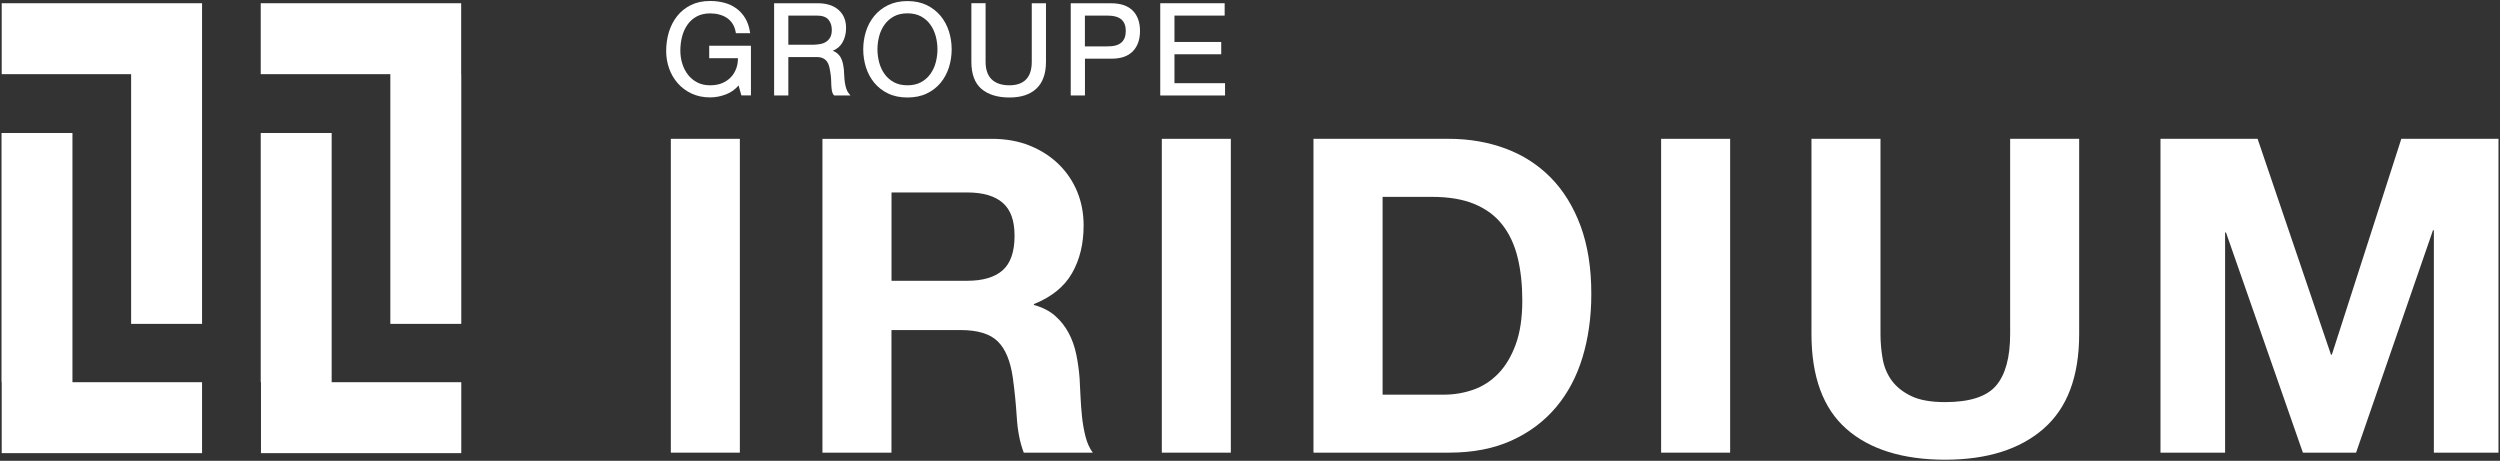
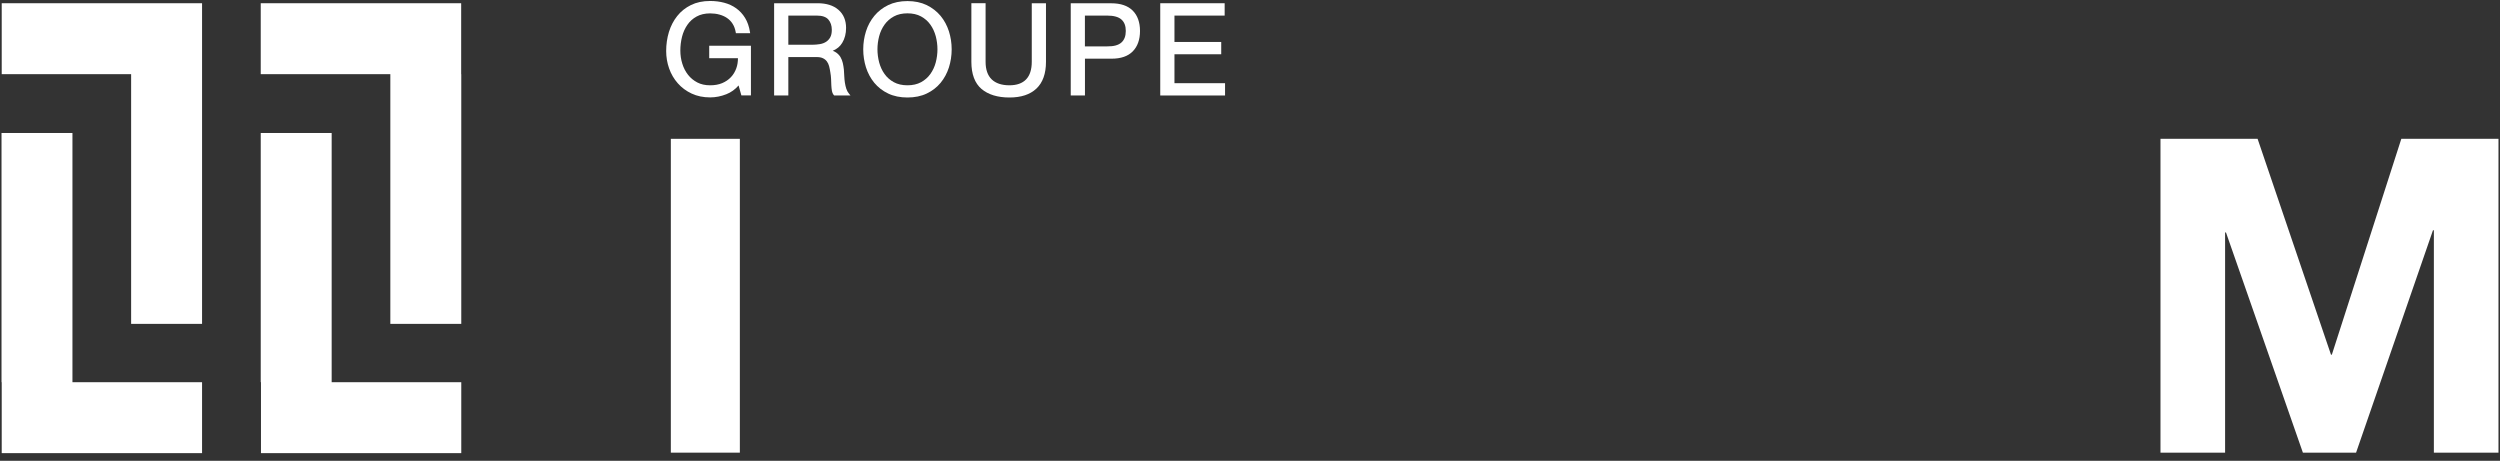
<svg xmlns="http://www.w3.org/2000/svg" width="510" height="94" viewBox="0 0 510 94" fill="none">
  <rect x="0" y="0" width="510" height="94" fill="#333333" stroke="none" />
  <path d="M150.93 28.32V92.34H136.85V28.32H150.93Z" fill="white" />
-   <path d="M202.309 28.32C205.179 28.32 207.759 28.78 210.069 29.71C212.369 30.64 214.339 31.91 215.989 33.52C217.629 35.13 218.889 37 219.759 39.12C220.629 41.24 221.059 43.53 221.059 45.98C221.059 49.75 220.269 53 218.679 55.75C217.099 58.5 214.509 60.59 210.919 62.03V62.21C212.649 62.69 214.089 63.42 215.219 64.41C216.349 65.4 217.279 66.56 217.999 67.91C218.719 69.26 219.239 70.73 219.569 72.35C219.899 73.96 220.119 75.58 220.239 77.19C220.299 78.21 220.359 79.4 220.419 80.78C220.479 82.16 220.579 83.56 220.729 84.99C220.879 86.42 221.119 87.79 221.449 89.07C221.779 90.36 222.269 91.45 222.929 92.34H208.849C208.069 90.31 207.589 87.89 207.419 85.08C207.239 82.27 206.969 79.58 206.609 77.01C206.129 73.66 205.119 71.21 203.559 69.66C201.999 68.11 199.459 67.33 195.939 67.33H181.859V92.35H167.779V28.33H202.299L202.309 28.32ZM197.289 57.28C200.519 57.28 202.939 56.56 204.549 55.13C206.159 53.7 206.969 51.36 206.969 48.14C206.969 44.92 206.159 42.78 204.549 41.37C202.939 39.97 200.519 39.26 197.289 39.26H181.869V57.28H197.289Z" fill="white" />
-   <path d="M251.09 28.32V92.34H237.01V28.32H251.09Z" fill="white" />
-   <path d="M295.569 28.32C299.689 28.32 303.539 28.98 307.089 30.29C310.649 31.61 313.729 33.58 316.329 36.21C318.929 38.84 320.959 42.13 322.429 46.07C323.889 50.02 324.629 54.65 324.629 59.97C324.629 64.63 324.029 68.94 322.839 72.88C321.639 76.83 319.839 80.23 317.409 83.1C314.989 85.97 311.969 88.23 308.349 89.87C304.729 91.52 300.469 92.34 295.569 92.34H267.949V28.32H295.569ZM294.579 80.51C296.609 80.51 298.579 80.18 300.499 79.52C302.409 78.86 304.119 77.77 305.609 76.25C307.099 74.73 308.299 72.74 309.199 70.29C310.099 67.84 310.549 64.85 310.549 61.32C310.549 58.09 310.239 55.18 309.609 52.58C308.979 49.98 307.949 47.75 306.519 45.9C305.089 44.05 303.189 42.63 300.829 41.64C298.469 40.65 295.549 40.16 292.089 40.16H282.049V80.51H294.599H294.579Z" fill="white" />
-   <path d="M352.949 28.32V92.34H338.869V28.32H352.949Z" fill="white" />
-   <path d="M416.89 87.46C412.05 91.67 405.35 93.78 396.8 93.78C388.25 93.78 381.42 91.69 376.67 87.5C371.92 83.32 369.54 76.86 369.54 68.13V28.32H383.62V68.13C383.62 69.86 383.77 71.57 384.07 73.24C384.37 74.91 385 76.39 385.95 77.68C386.91 78.97 388.24 80.01 389.94 80.82C391.64 81.63 393.93 82.03 396.8 82.03C401.82 82.03 405.29 80.91 407.2 78.67C409.11 76.43 410.07 72.92 410.07 68.13V28.32H424.15V68.13C424.15 76.8 421.73 83.24 416.89 87.45V87.46Z" fill="white" />
  <path d="M460.549 28.32L475.519 72.35H475.699L489.869 28.32H509.689V92.34H496.509V46.97H496.329L480.639 92.34H469.789L454.099 47.42H453.919V92.34H440.739V28.32H460.559H460.549Z" fill="white" />
  <path d="M14.78 27.13H0.31V77.97H0.35V92.44H41.22V77.97H14.78V27.13Z" fill="white" />
  <path d="M67.659 27.13H53.19V77.97H53.239V92.44H94.1V77.97H67.659V27.13Z" fill="white" />
  <path d="M41.22 0.66H0.35V15.13H26.75V66.07H41.22V15.13V0.66Z" fill="white" />
  <path d="M94.079 15.13V0.66H53.19V15.13H79.629V66.07H94.1V15.13H94.079Z" fill="white" />
  <path d="M144.67 11.87H150.54C150.54 12.6 150.44 13.28 150.21 13.92C149.96 14.61 149.6 15.23 149.11 15.74C148.63 16.25 148.03 16.66 147.32 16.96C146.61 17.26 145.79 17.4 144.86 17.4C143.87 17.4 142.99 17.21 142.25 16.82C141.5 16.43 140.87 15.91 140.36 15.26C139.85 14.61 139.45 13.85 139.19 12.99C138.92 12.13 138.79 11.23 138.79 10.29C138.79 9.35 138.91 8.39 139.14 7.48C139.37 6.58 139.74 5.76 140.23 5.06C140.71 4.36 141.34 3.79 142.11 3.37C142.87 2.95 143.8 2.73 144.87 2.73C145.53 2.73 146.17 2.81 146.75 2.97C147.33 3.13 147.86 3.36 148.31 3.67C148.76 3.98 149.15 4.37 149.45 4.85C149.76 5.33 149.97 5.91 150.09 6.58L150.12 6.77H153.03L152.99 6.5C152.81 5.39 152.48 4.44 151.99 3.65C151.51 2.86 150.9 2.21 150.18 1.69C149.47 1.18 148.65 0.8 147.74 0.56C146.84 0.32 145.87 0.2 144.87 0.2C143.38 0.2 142.06 0.48 140.95 1.03C139.84 1.58 138.89 2.33 138.15 3.27C137.41 4.2 136.84 5.29 136.46 6.52C136.09 7.74 135.9 9.05 135.9 10.41C135.9 11.63 136.1 12.83 136.5 13.96C136.9 15.1 137.5 16.12 138.27 16.99C139.04 17.87 139.99 18.57 141.1 19.09C142.21 19.61 143.48 19.87 144.88 19.87C145.98 19.87 147.09 19.65 148.18 19.22C149.14 18.84 149.98 18.24 150.67 17.43L151.24 19.46H153.19V9.33H144.68V11.85L144.67 11.87Z" fill="white" />
  <path d="M172.65 18.12C172.52 17.73 172.43 17.31 172.36 16.88C172.29 16.44 172.25 15.99 172.23 15.54C172.21 15.07 172.19 14.62 172.15 14.16C172.1 13.71 172.02 13.27 171.93 12.85C171.83 12.42 171.67 12.02 171.47 11.67C171.26 11.31 170.97 11 170.61 10.74C170.4 10.59 170.16 10.46 169.88 10.36C170.73 10.01 171.38 9.47 171.81 8.75C172.34 7.88 172.6 6.85 172.6 5.7C172.6 4.15 172.08 2.9 171.04 2C170.02 1.11 168.58 0.66 166.79 0.66H157.92V19.48H160.82V11.64H166.56C167.12 11.64 167.57 11.72 167.9 11.89C168.23 12.05 168.49 12.27 168.69 12.54C168.89 12.82 169.05 13.14 169.14 13.51C169.24 13.91 169.33 14.33 169.39 14.77C169.47 15.2 169.52 15.65 169.54 16.1C169.56 16.56 169.57 17 169.59 17.4C169.61 17.81 169.65 18.19 169.71 18.52C169.78 18.89 169.91 19.18 170.11 19.41L170.18 19.48H173.5L173.19 19.1C172.95 18.82 172.77 18.48 172.65 18.11V18.12ZM160.82 3.18H166.66C167.73 3.18 168.52 3.45 168.98 3.98C169.45 4.52 169.69 5.23 169.69 6.09C169.69 6.72 169.58 7.23 169.37 7.61C169.16 7.99 168.87 8.3 168.52 8.53C168.16 8.76 167.74 8.92 167.26 9C166.76 9.08 166.23 9.13 165.68 9.13H160.82V3.19V3.18Z" fill="white" />
  <path d="M191.881 3.24C191.121 2.33 190.171 1.59 189.051 1.04C187.931 0.5 186.601 0.22 185.121 0.22C183.641 0.22 182.311 0.5 181.191 1.04C180.071 1.58 179.121 2.32 178.361 3.24C177.611 4.15 177.031 5.21 176.661 6.39C176.291 7.56 176.101 8.8 176.101 10.07C176.101 11.34 176.291 12.58 176.661 13.75C177.041 14.93 177.611 15.99 178.361 16.9C179.121 17.81 180.071 18.55 181.191 19.08C182.311 19.62 183.641 19.89 185.121 19.89C186.601 19.89 187.931 19.62 189.051 19.08C190.171 18.55 191.121 17.81 191.881 16.9C192.631 15.99 193.201 14.93 193.581 13.75C193.951 12.57 194.141 11.34 194.141 10.07C194.141 8.8 193.951 7.56 193.581 6.39C193.201 5.21 192.631 4.15 191.881 3.24ZM185.121 17.4C184.051 17.4 183.121 17.19 182.351 16.77C181.581 16.35 180.941 15.79 180.451 15.1C179.951 14.41 179.591 13.61 179.351 12.74C179.121 11.86 179.001 10.96 179.001 10.06C179.001 9.16 179.121 8.26 179.351 7.38C179.581 6.51 179.951 5.72 180.451 5.02C180.941 4.33 181.581 3.77 182.351 3.35C183.121 2.93 184.051 2.72 185.121 2.72C186.191 2.72 187.121 2.93 187.891 3.35C188.661 3.77 189.301 4.33 189.791 5.02C190.291 5.71 190.651 6.51 190.891 7.38C191.121 8.26 191.241 9.16 191.241 10.06C191.241 10.96 191.121 11.86 190.891 12.74C190.661 13.61 190.291 14.4 189.791 15.1C189.301 15.79 188.661 16.35 187.891 16.77C187.121 17.19 186.191 17.4 185.121 17.4Z" fill="white" />
  <path d="M210.48 12.62C210.48 14.2 210.09 15.4 209.32 16.2C208.55 17 207.41 17.4 205.92 17.4C204.34 17.4 203.13 16.99 202.3 16.19C201.48 15.39 201.06 14.19 201.06 12.61V0.65H198.16V12.61C198.16 15.12 198.86 16.98 200.23 18.15C201.6 19.3 203.51 19.89 205.92 19.89C208.33 19.89 210.14 19.28 211.43 18.07C212.72 16.86 213.38 15.02 213.38 12.62V0.66H210.48V12.62Z" fill="white" />
  <path d="M226.711 0.66H218.431V19.48H221.331V11.97H226.701C226.701 11.97 226.771 11.97 226.801 11.97C228.661 11.97 230.101 11.47 231.071 10.49C232.061 9.49 232.561 8.09 232.561 6.32C232.561 4.55 232.061 3.15 231.071 2.16C230.081 1.17 228.611 0.67 226.701 0.67L226.711 0.66ZM221.331 3.18H225.881C227.201 3.18 228.181 3.45 228.771 3.98C229.371 4.51 229.661 5.28 229.661 6.32C229.661 7.36 229.361 8.14 228.771 8.67C228.171 9.21 227.201 9.48 225.881 9.46H221.321V3.18H221.331Z" fill="white" />
  <path d="M239.59 16.97V11.07H249.13V8.56H239.59V3.18H249.83V0.66H236.69V19.48H249.91V16.97H239.59Z" fill="white" />
</svg>